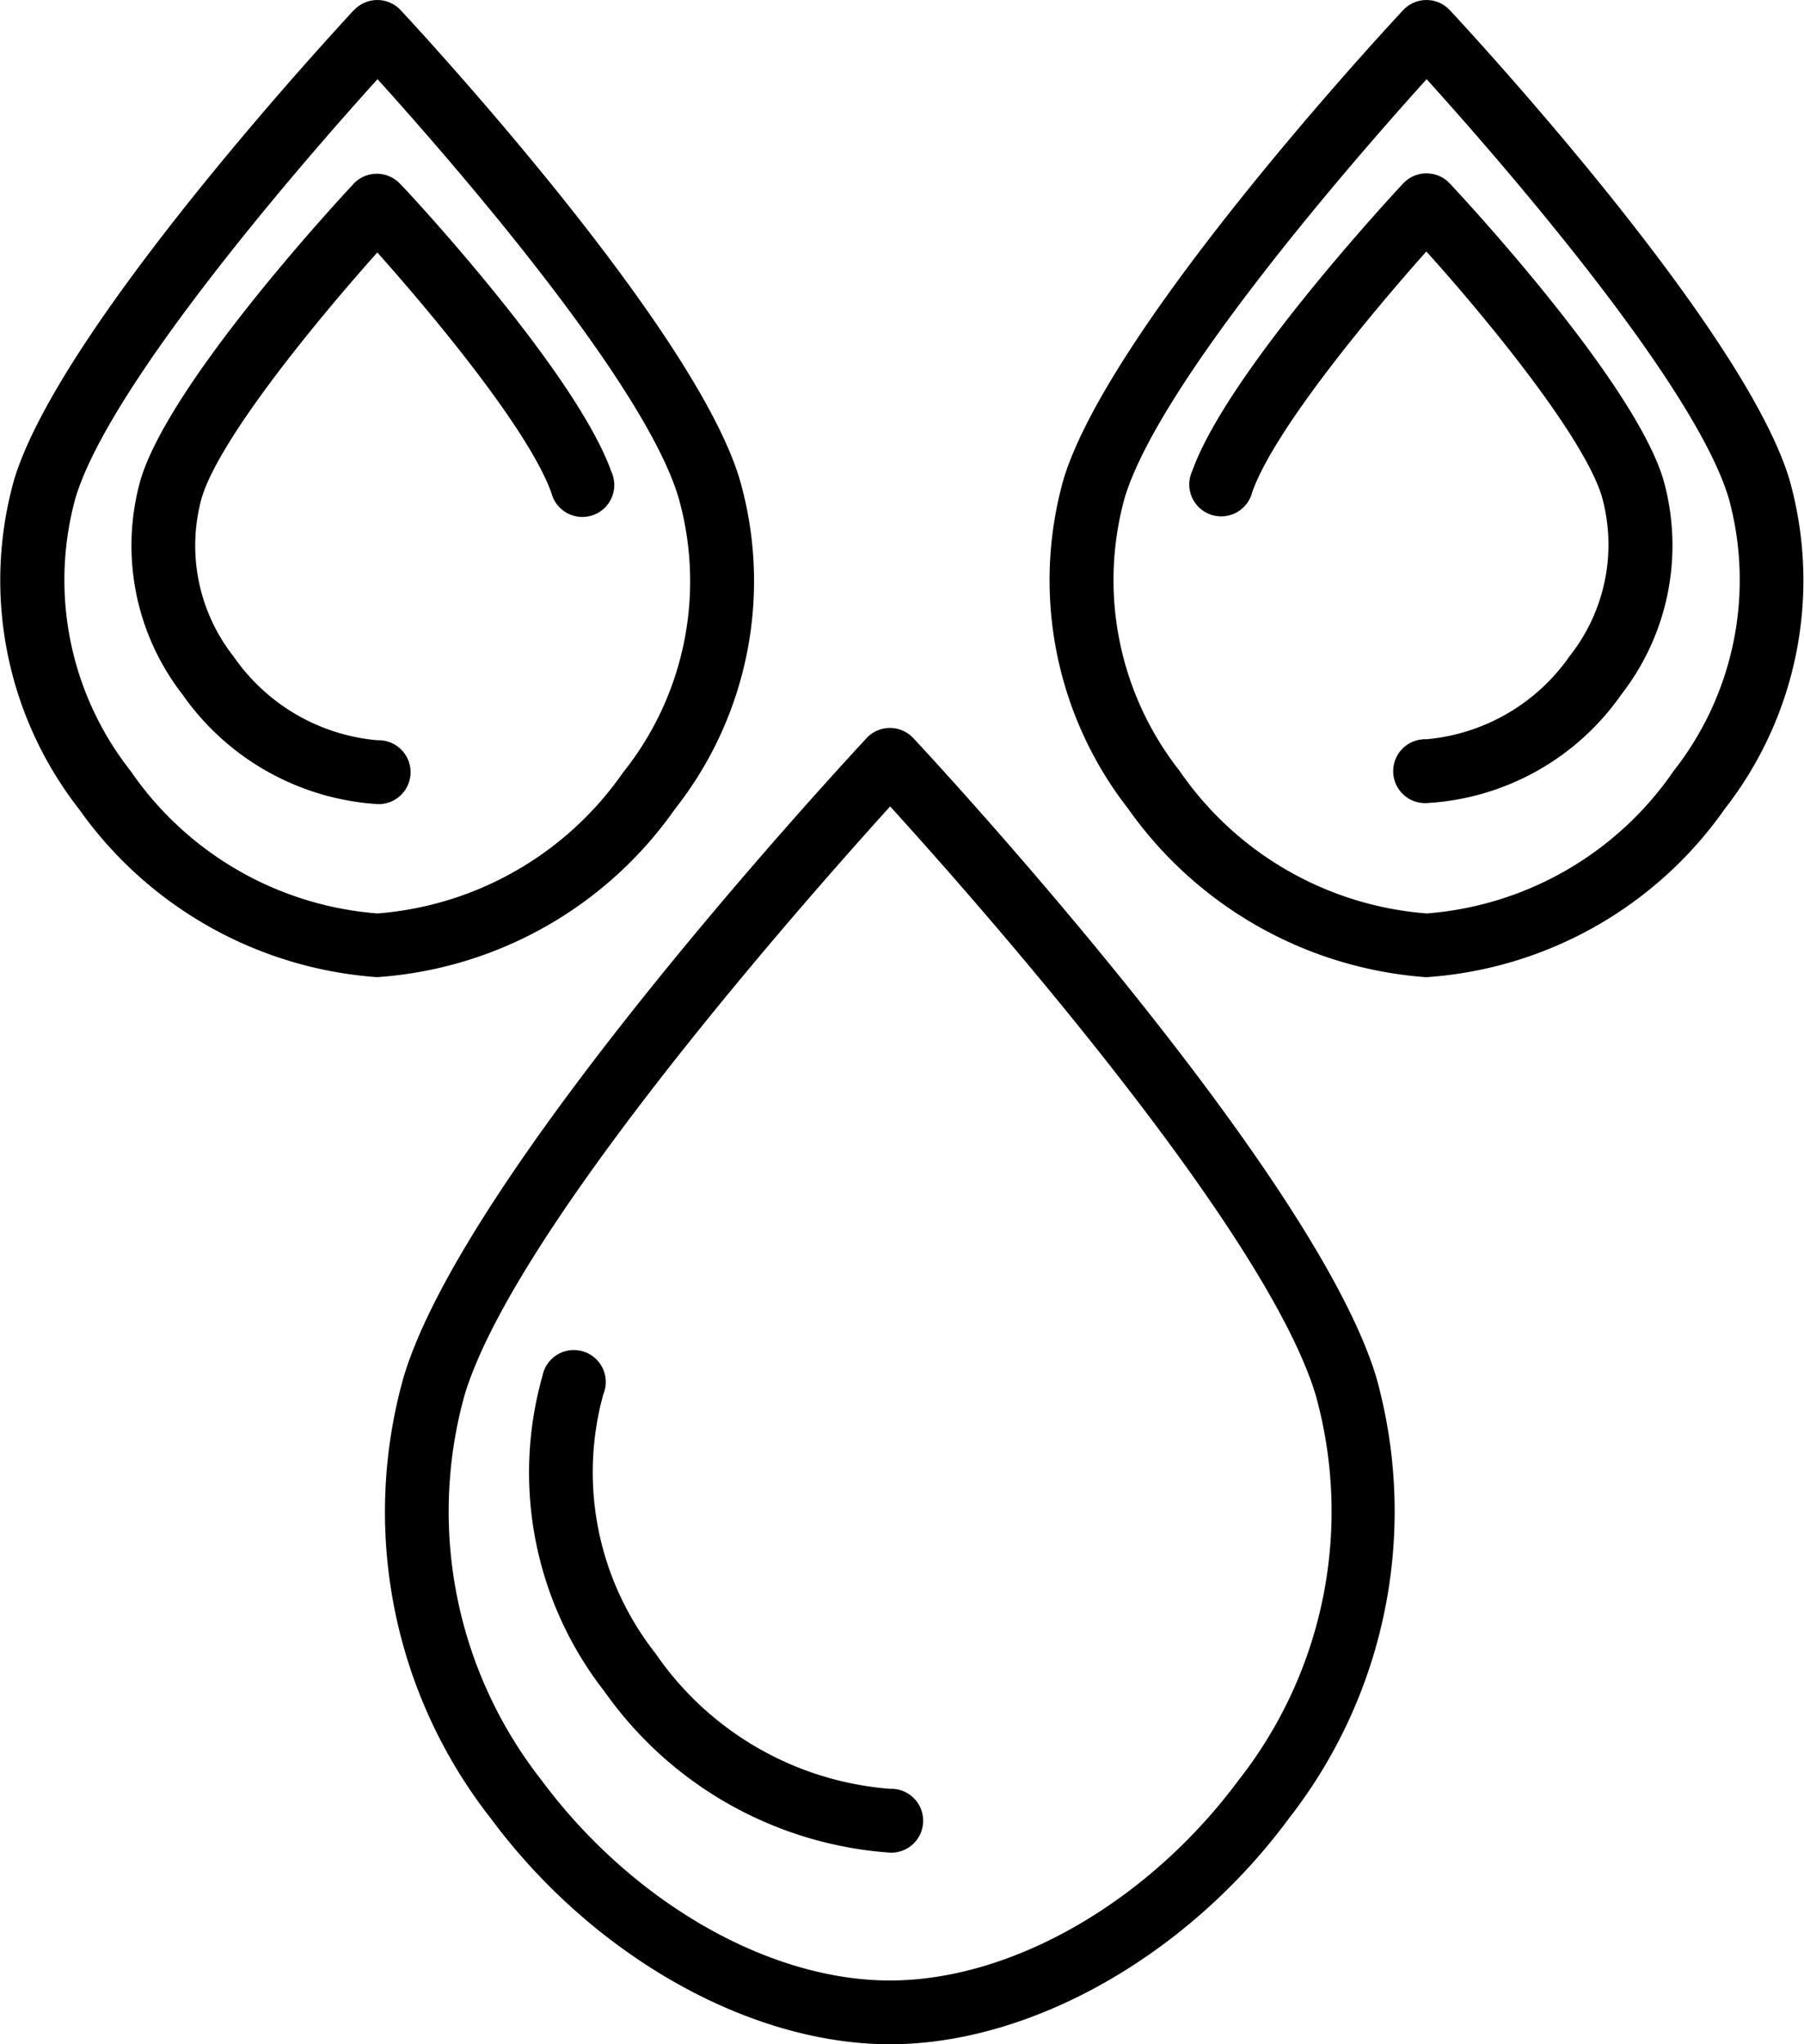
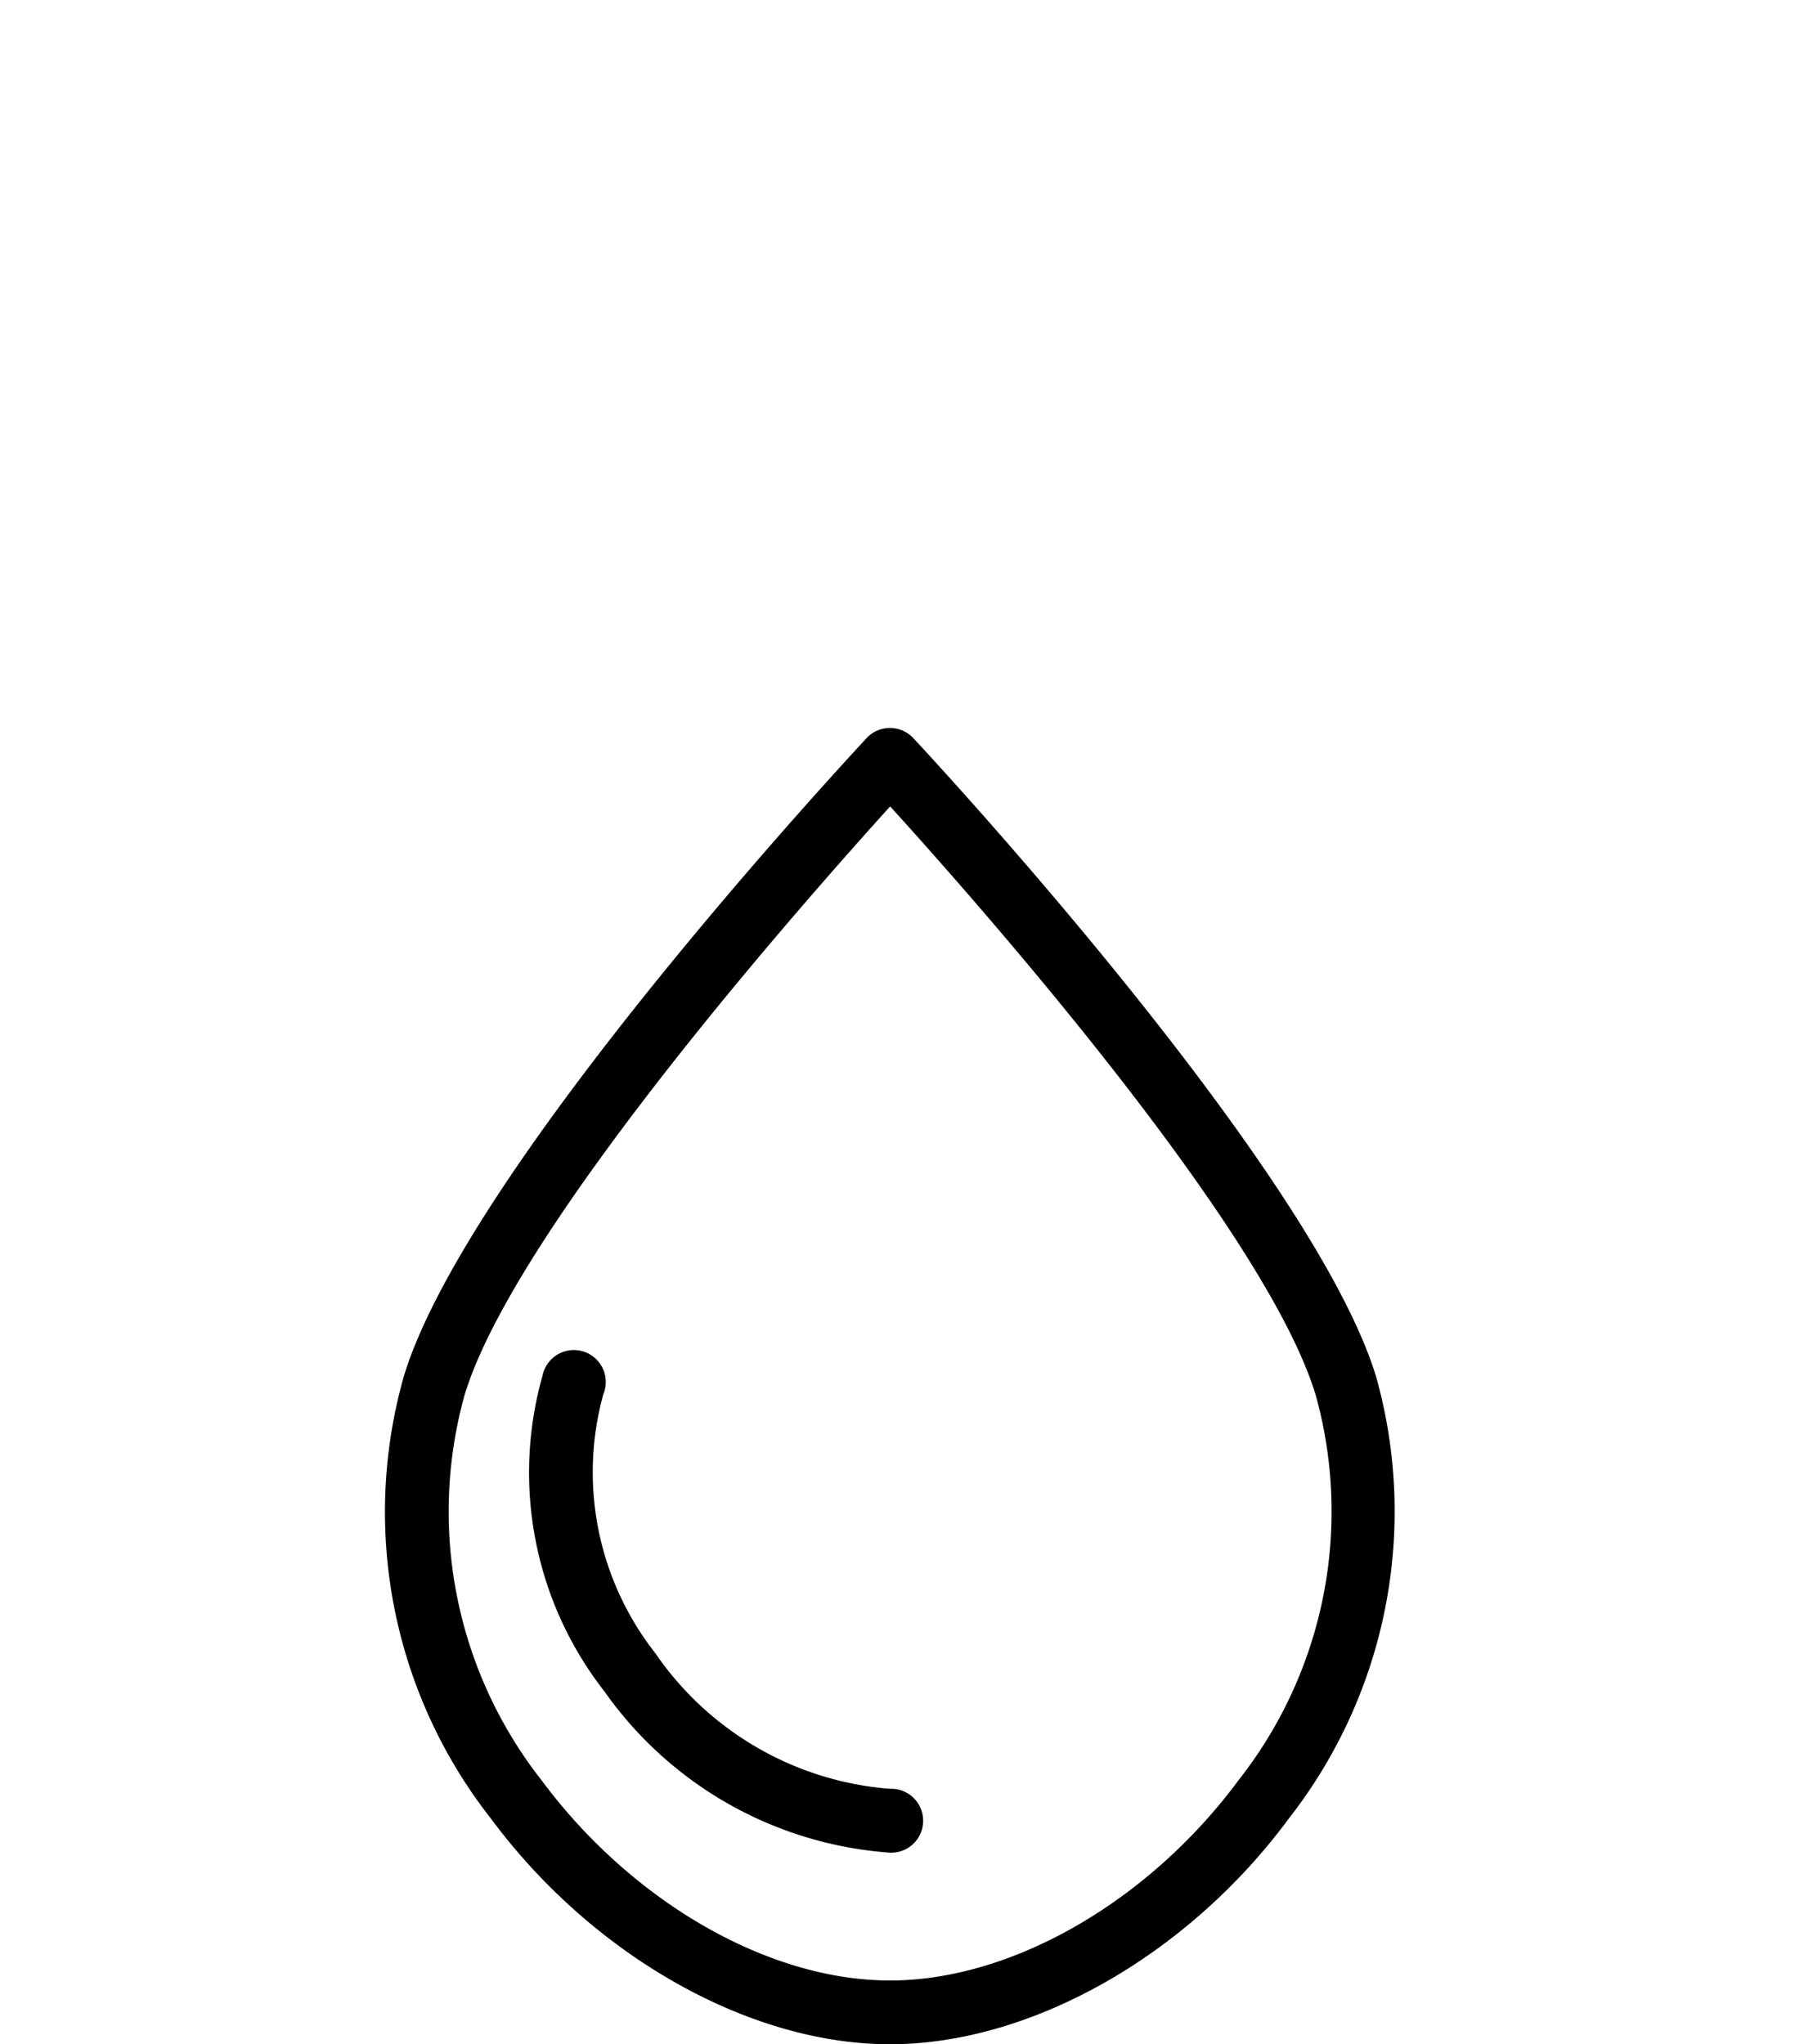
<svg xmlns="http://www.w3.org/2000/svg" width="38.235" height="43.318" viewBox="0 0 38.235 43.318">
  <g id="noun_Oil_2092402" transform="translate(-7.499 0.028)">
    <path id="Path_11173" data-name="Path 11173" d="M42.28,73.455c2.988,0,6.314-1.881,8.459-4.791a10.564,10.564,0,0,0,1.844-9.355c-1.353-4.436-9.474-13.175-9.812-13.534a.677.677,0,0,0-.985,0c-.338.369-8.479,9.1-9.812,13.534a10.521,10.521,0,0,0,1.841,9.355C35.97,71.574,39.293,73.455,42.28,73.455ZM33.263,59.7c1.069-3.543,7.224-10.489,9.02-12.475,1.8,1.979,7.951,8.932,9.02,12.475a9.208,9.208,0,0,1-1.634,8.158c-1.912,2.582-4.811,4.246-7.39,4.246s-5.474-1.668-7.386-4.246A9.216,9.216,0,0,1,33.263,59.7Z" transform="translate(-15.918 -30.165)" />
    <path id="Path_11174" data-name="Path 11174" d="M48.261,95.179a.677.677,0,1,0,0-1.353,6.65,6.65,0,0,1-4.97-2.869,6.208,6.208,0,0,1-1.106-5.491.677.677,0,1,0-1.289-.392,7.528,7.528,0,0,0,1.313,6.689A8.1,8.1,0,0,0,48.261,95.179Z" transform="translate(-21.899 -55.949)" />
-     <path id="Path_11175" data-name="Path 11175" d="M87.545,17.112a7.867,7.867,0,0,0,1.37-6.98c-.988-3.275-6.946-9.673-7.2-9.947a.677.677,0,0,0-.985,0c-.254.271-6.209,6.669-7.2,9.944a7.873,7.873,0,0,0,1.37,6.98,8.476,8.476,0,0,0,6.317,3.57A8.419,8.419,0,0,0,87.545,17.112ZM75.99,16.307a6.536,6.536,0,0,1-1.164-5.786c.744-2.467,4.947-7.264,6.4-8.871,1.452,1.607,5.654,6.4,6.4,8.871a6.542,6.542,0,0,1-1.164,5.786,7,7,0,0,1-5.234,3.021A7.006,7.006,0,0,1,75.99,16.307Z" transform="translate(-43.49)" />
-     <path id="Path_11176" data-name="Path 11176" d="M91.157,21.875a5.143,5.143,0,0,0,.89-4.558c-.619-2.054-4.128-5.847-4.527-6.273a.677.677,0,0,0-.985,0c-.152.162-3.722,3.993-4.47,6.09a.677.677,0,1,0,1.269.453c.47-1.323,2.511-3.776,3.691-5.1,1.221,1.353,3.339,3.915,3.722,5.2a3.8,3.8,0,0,1-.677,3.363,4.148,4.148,0,0,1-3.045,1.773.677.677,0,1,0,0,1.353A5.4,5.4,0,0,0,91.157,21.875Z" transform="translate(-49.295 -7.186)" />
-     <path id="Path_11177" data-name="Path 11177" d="M15,.185c-.25.274-6.209,6.672-7.2,9.947a7.873,7.873,0,0,0,1.37,6.98,8.472,8.472,0,0,0,6.32,3.566,8.407,8.407,0,0,0,6.317-3.566,7.794,7.794,0,0,0,1.37-6.98C22.2,6.857,16.242.459,15.989.185a.677.677,0,0,0-.985,0Zm5.728,16.122A7,7,0,0,1,15.5,19.328a7,7,0,0,1-5.234-3.021A6.536,6.536,0,0,1,9.1,10.521c.744-2.467,4.947-7.264,6.4-8.871,1.448,1.6,5.654,6.4,6.381,8.871A6.488,6.488,0,0,1,20.732,16.307Z" transform="translate(0 0)" />
-     <path id="Path_11178" data-name="Path 11178" d="M20.453,11.051c-.4.426-3.9,4.219-4.524,6.276a5.143,5.143,0,0,0,.89,4.561,5.465,5.465,0,0,0,4.128,2.318.677.677,0,1,0,0-1.353A4.143,4.143,0,0,1,17.9,21.08a3.8,3.8,0,0,1-.677-3.363c.389-1.286,2.5-3.833,3.722-5.2,1.181,1.323,3.221,3.773,3.691,5.1a.677.677,0,1,0,1.269-.457c-.755-2.115-4.321-5.945-4.47-6.09a.677.677,0,0,0-.985-.017Z" transform="translate(-5.449 -7.195)" />
  </g>
</svg>